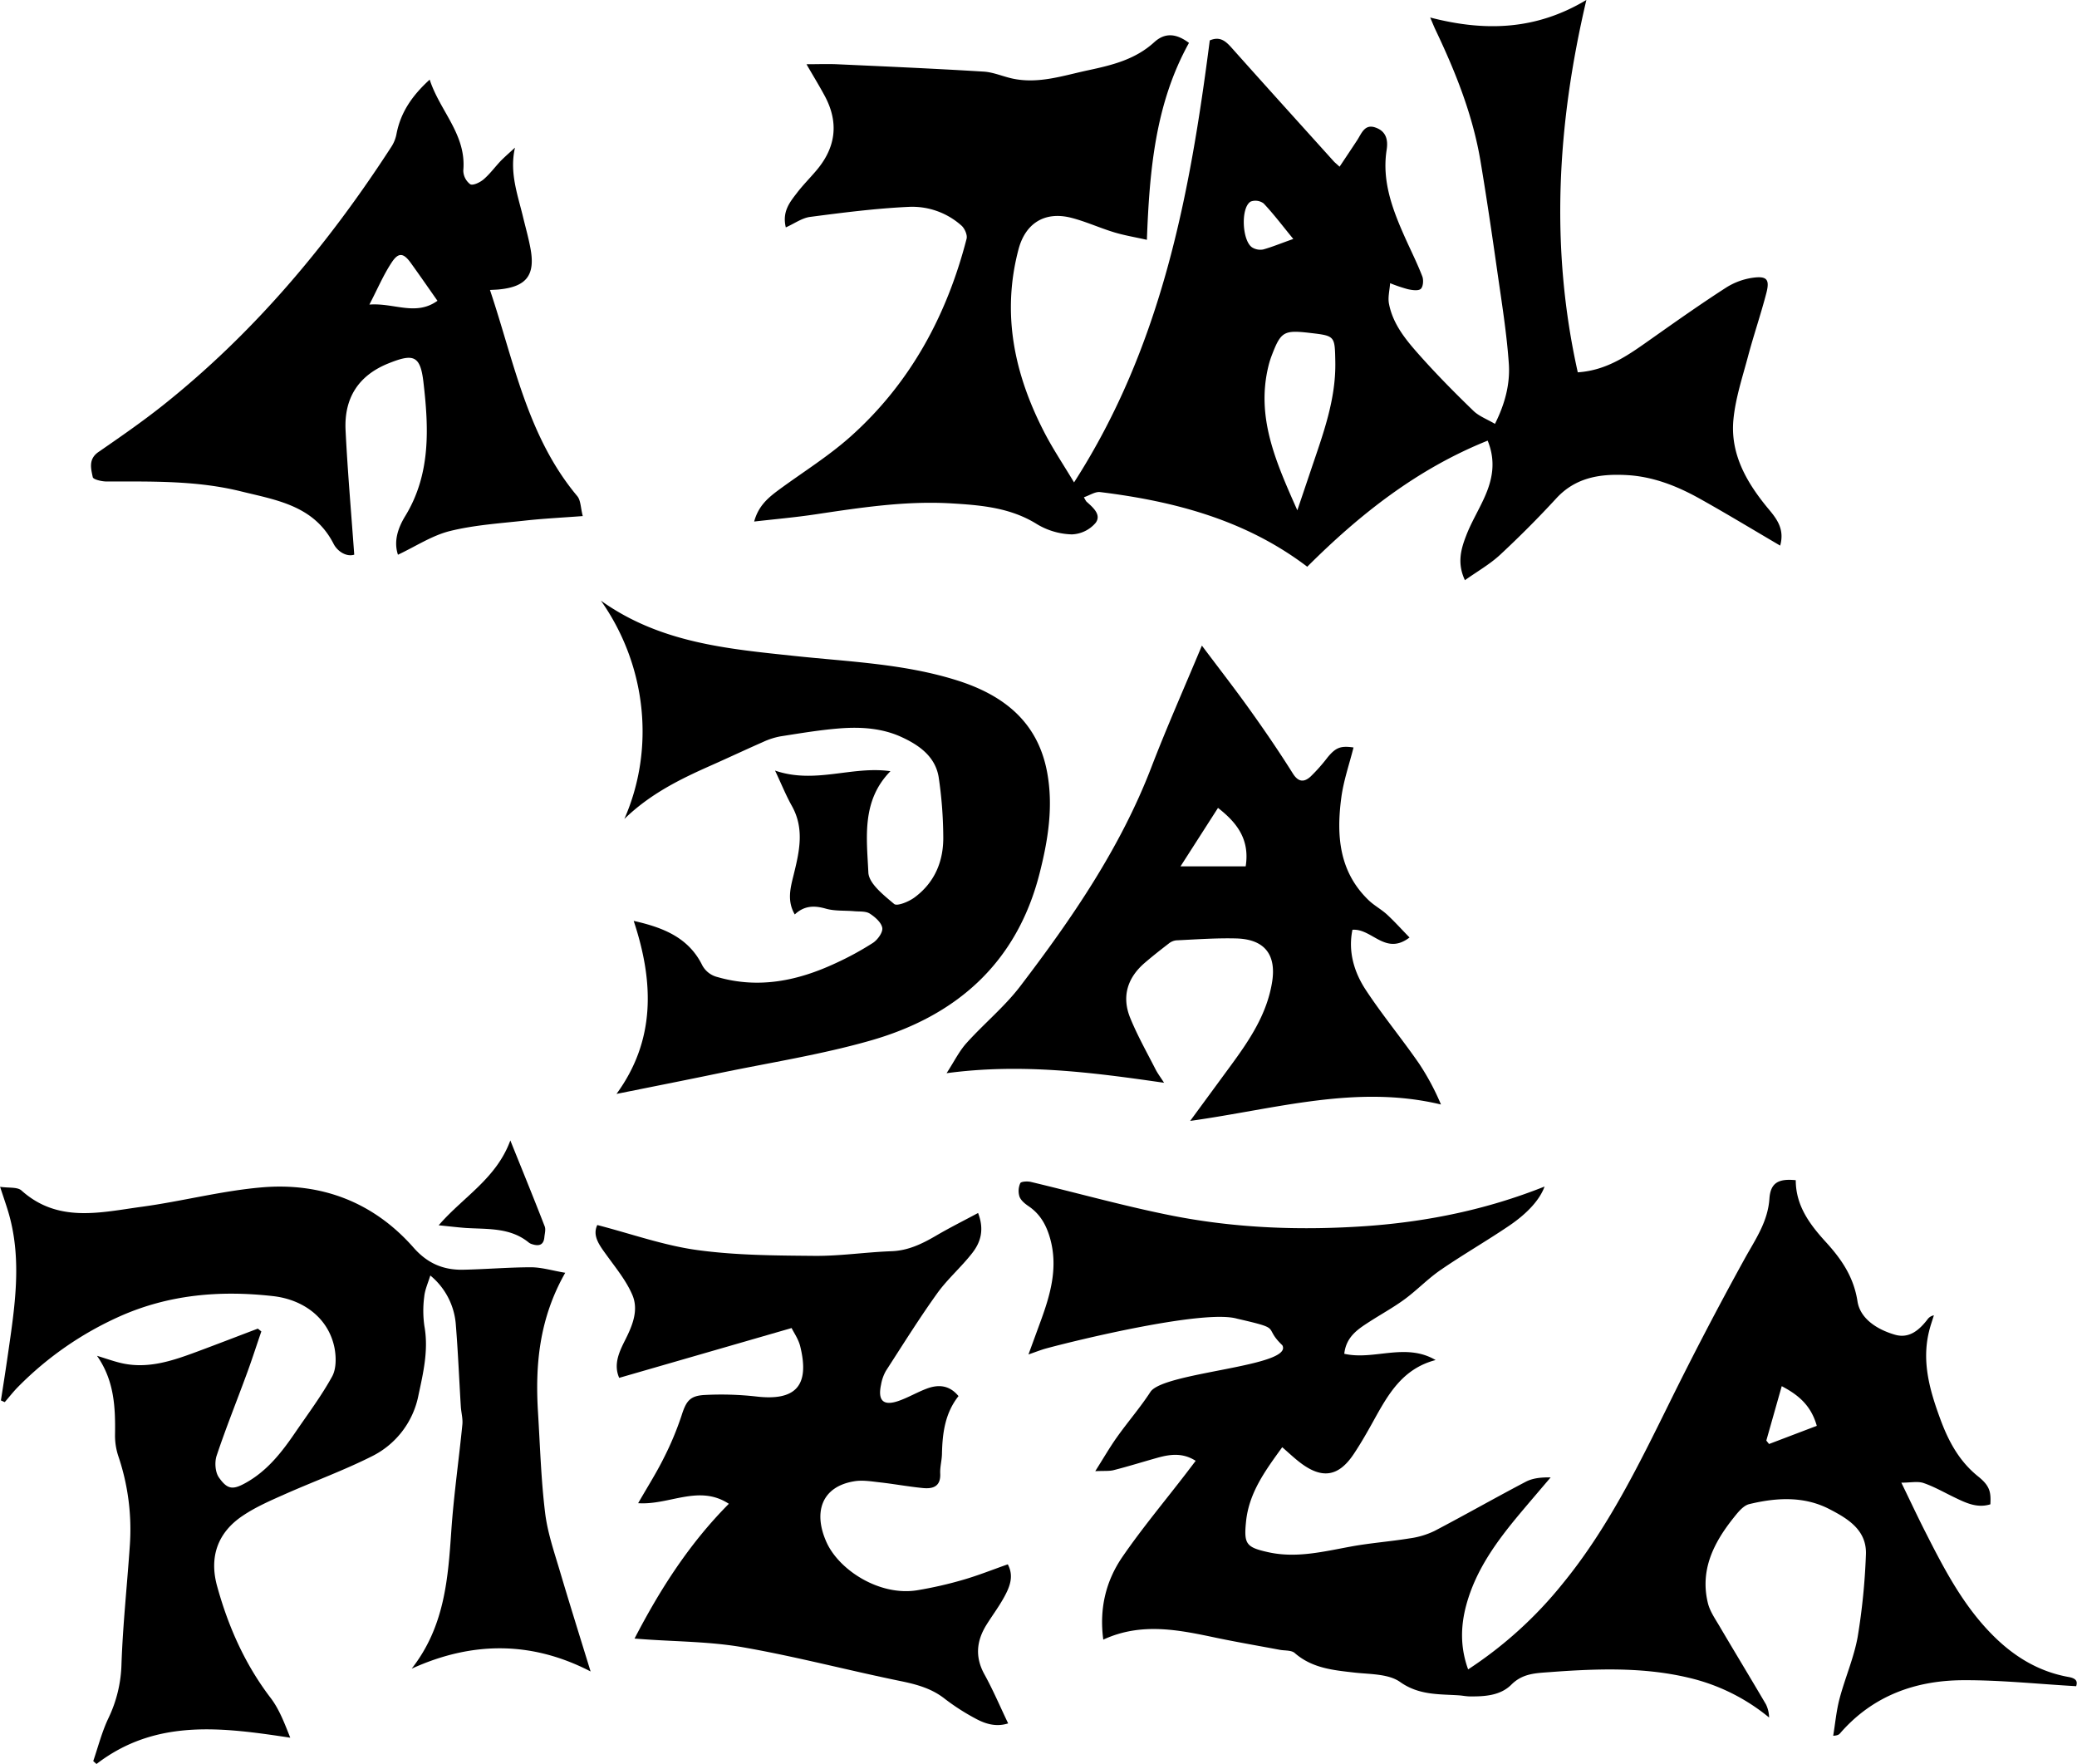
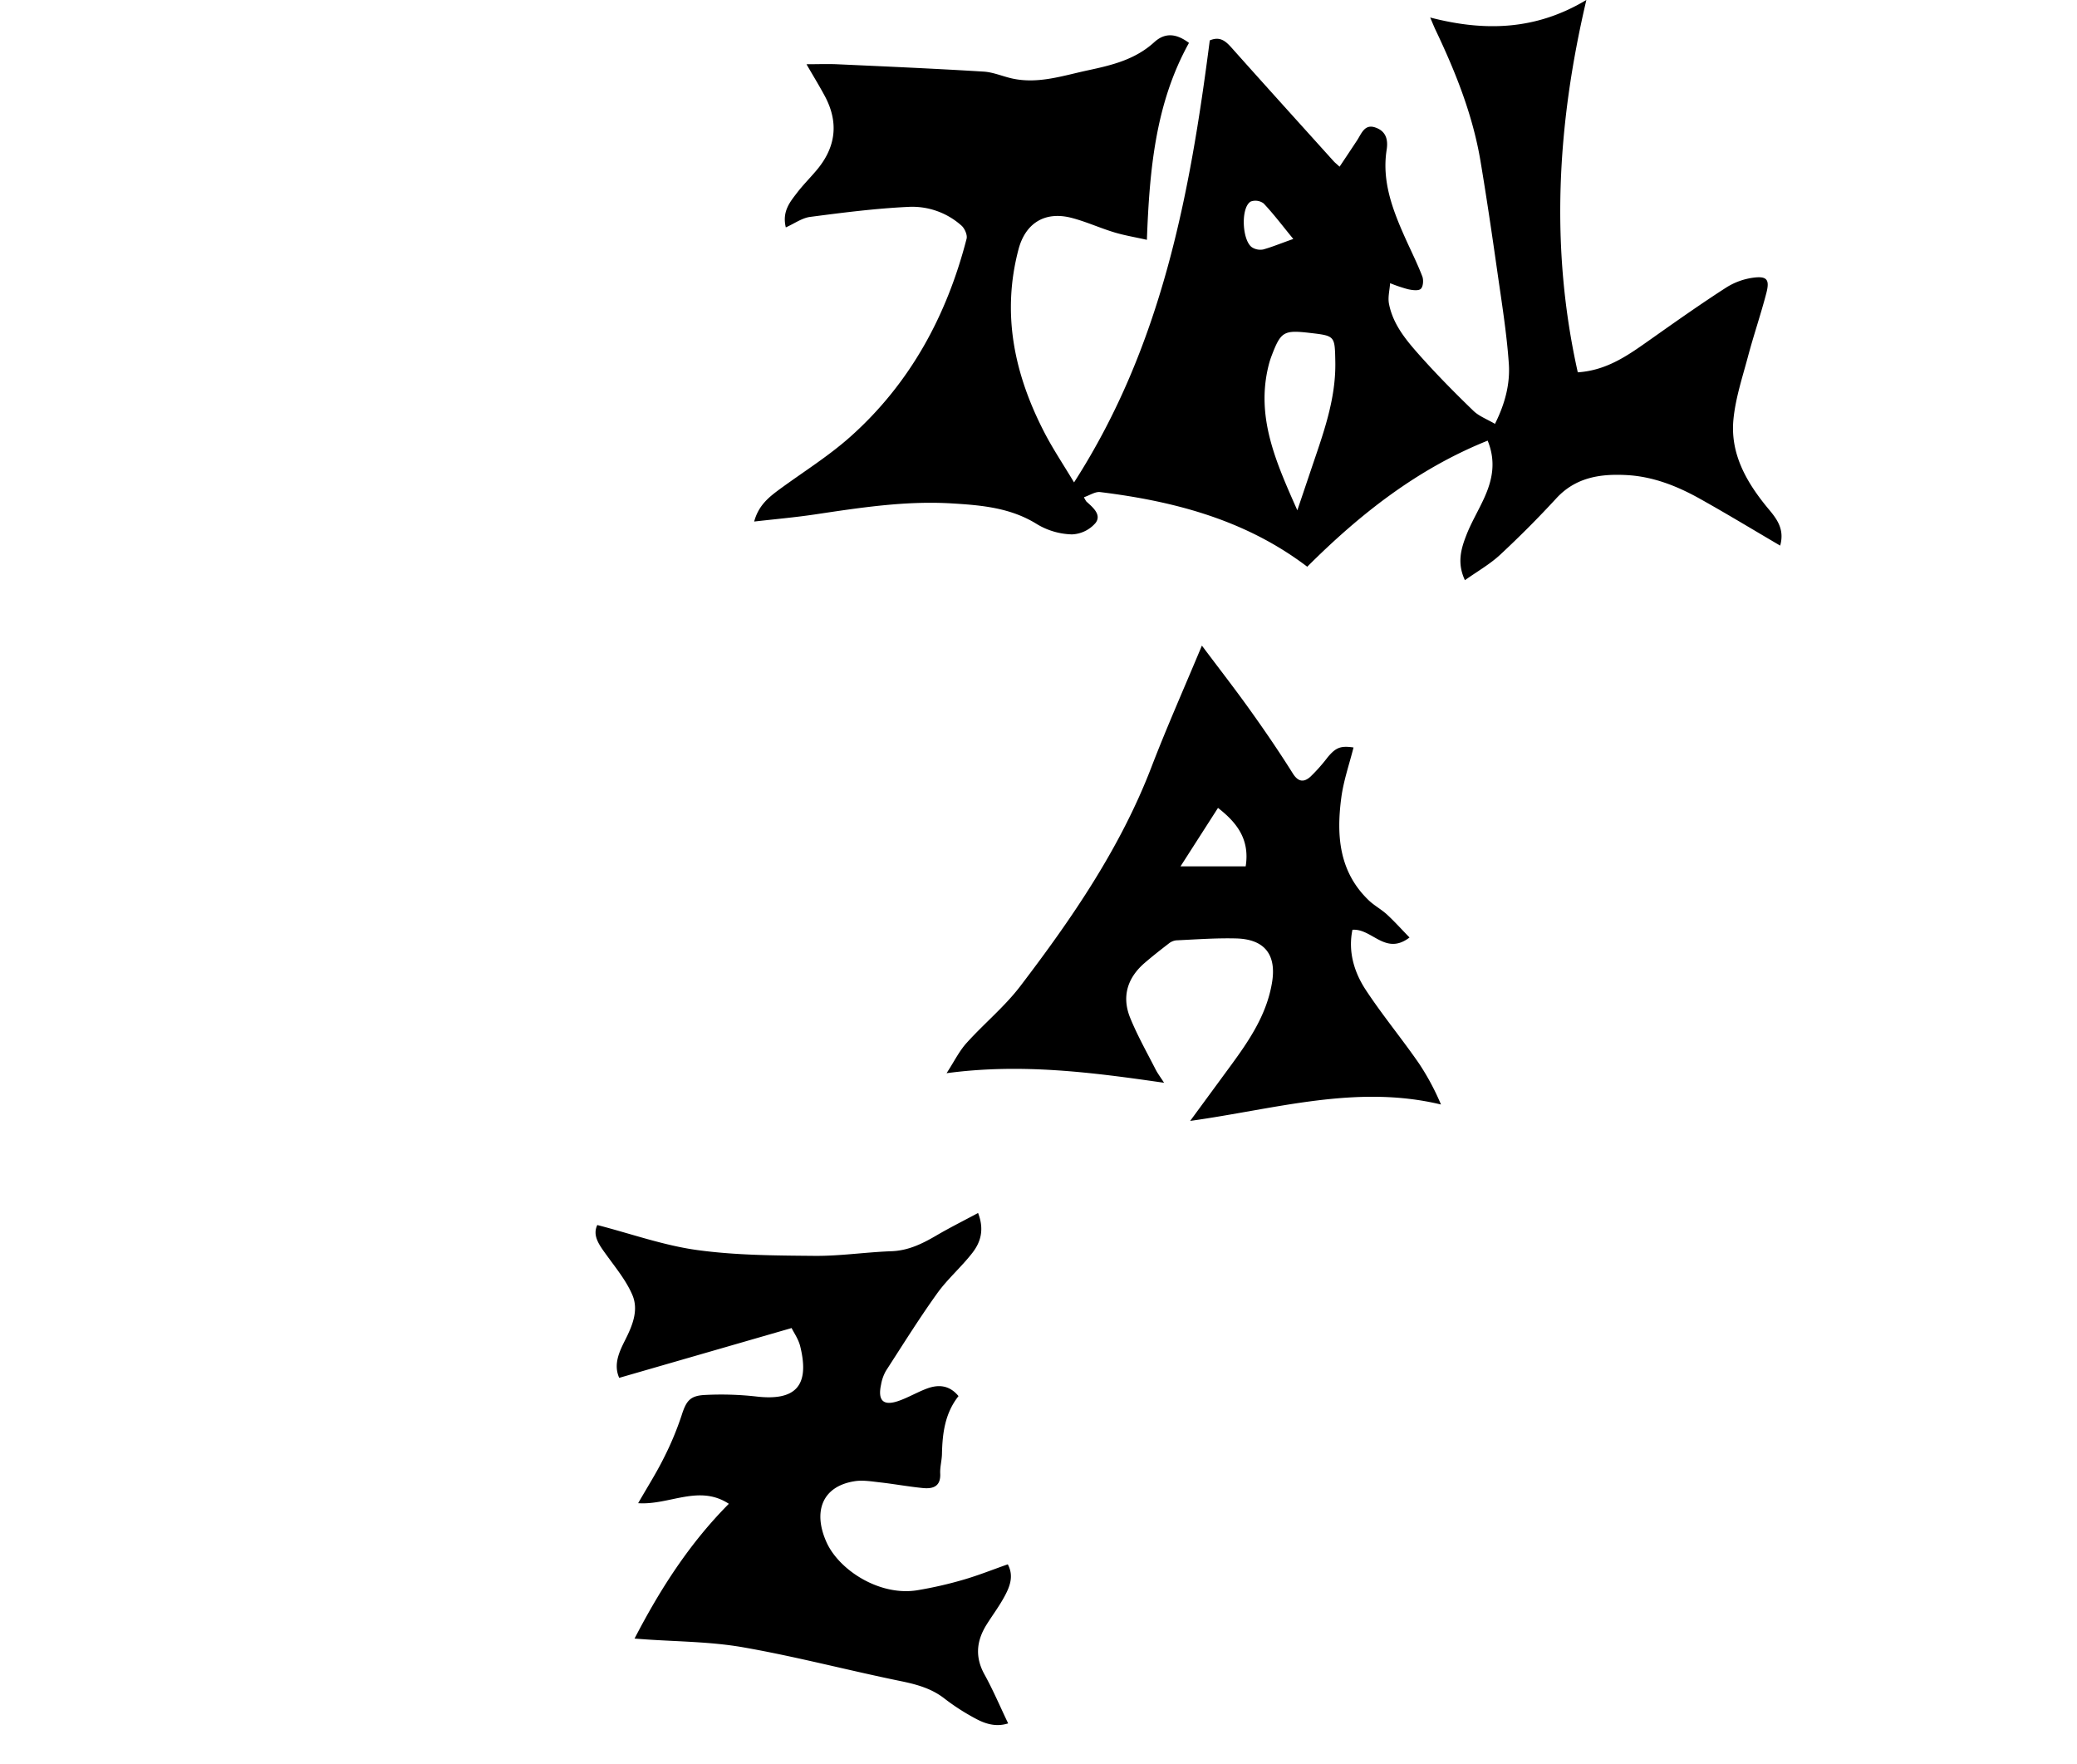
<svg xmlns="http://www.w3.org/2000/svg" id="Layer_1" data-name="Layer 1" viewBox="0 0 845.96 718.26">
-   <path d="M842.08,403.07c-11.29-6.62-21.94-13.08-32.8-19.14-9.21-5.14-19-9-29.66-9.58s-20.78.84-28.71,9.46c-7.32,7.95-15,15.65-22.9,23-4.19,3.88-9.3,6.77-14.33,10.34-3.25-6.9-1.62-12.68.53-18.19,2-5.24,5-10.14,7.32-15.28,3.33-7.3,4.91-14.78,1.41-23.36-28.58,11.47-52,29.9-73.48,51.35-25-19-54-26.66-84.35-30.4-2-.25-4.26,1.32-6.6,2.1a10.88,10.88,0,0,0,1,1.75c2.64,2.37,6.23,5.35,3.77,8.67a13.37,13.37,0,0,1-9.7,4.71,29.08,29.08,0,0,1-14.08-4.09c-10.81-6.8-22.76-7.8-34.88-8.53-18.74-1.12-37.16,1.72-55.6,4.48-8,1.2-16,1.9-24.83,2.91,1.82-6.71,6.09-10,10.52-13.27,9.65-7.06,19.91-13.45,28.79-21.39,24.26-21.69,39.14-49.2,47.21-80.51.39-1.52-.76-4.13-2-5.28a30.08,30.08,0,0,0-21.61-7.7c-13.4.63-26.76,2.34-40.08,4.08-3.33.43-6.42,2.71-9.94,4.28-1.55-6.44,1.62-10.25,4.5-14,2.41-3.17,5.25-6,7.85-9.07,8-9.35,9.39-19.51,3.52-30.45-2.25-4.19-4.75-8.25-7.45-12.93,4.44,0,8.35-.15,12.25,0,20,.91,39.93,1.78,59.87,3,4.06.24,8,2.05,12,2.88,10.5,2.18,20.41-1.24,30.45-3.39,9.76-2.09,19.25-4.33,27.08-11.47,4.55-4.15,9.19-3.4,14.14.29-13.64,24.56-16.09,51.65-17.14,80.2-4.88-1.1-9.21-1.8-13.37-3.07-5.87-1.78-11.5-4.38-17.43-5.9-10.74-2.75-18.65,2.18-21.47,12.77-7,26.38-1.69,51.06,10.53,74.68,3.42,6.62,7.59,12.84,12.07,20.31,35.75-55.56,47.19-117.3,55.28-180,4.28-1.84,6.61.43,9.07,3.19,13.74,15.41,27.6,30.72,41.42,46.05.42.47.94.87,2.38,2.19,2.52-3.78,4.84-7.25,7.13-10.73,1.78-2.7,3-6.67,7.27-5.29s5.48,4.65,4.77,9.15c-2,12.73,2.37,24.26,7.42,35.58,2.37,5.31,5,10.52,7.09,15.93.59,1.5.37,4.28-.63,5.14s-3.54.49-5.27.1a64.89,64.89,0,0,1-7.2-2.44c-.18,2.83-1,5.79-.44,8.48,1.7,8.67,7.38,15.2,13,21.5,6.81,7.61,14,14.88,21.37,22,2.27,2.2,5.52,3.39,8.78,5.31,4.13-8.23,6.22-16.37,5.64-24.58-.88-12.55-2.91-25-4.69-37.49-2.13-14.95-4.33-29.89-6.82-44.79-3.14-18.84-10.16-36.4-18.32-53.55-.7-1.46-1.29-3-2.2-5.08,22,5.71,42.93,5.29,63.62-7.15-12,51-14.79,101.15-3.5,151.65,12.45-.82,21.35-7.59,30.47-14,9.92-7,19.84-14,30-20.54a27.41,27.41,0,0,1,11-4c5.58-.73,6.76.76,5.34,6.24-2.25,8.65-5.16,17.12-7.46,25.76-2.26,8.47-5.08,16.94-5.94,25.59-1.41,14.07,5.28,25.69,13.94,36.2C840.58,392,844,396.23,842.08,403.07ZM645.42,388.69c2.11-6.24,3.85-11.38,5.58-16.52,4.82-14.31,10.19-28.48,9.89-44-.2-10.52-.09-10.52-10.26-11.71-10.81-1.25-11.92-.59-15.75,9.49a33.58,33.58,0,0,0-1.18,3.81C628.46,350.85,636.77,369.17,645.42,388.69Zm-1.64-110.5c-4.42-5.39-8-10.15-12.08-14.47a5.6,5.6,0,0,0-5.26-.77c-4.24,2.47-3.51,16.52.83,18.83a6.34,6.34,0,0,0,4.23.69C635.11,281.48,638.6,280,643.78,278.19Z" transform="translate(-117.02 -180.87)" />
-   <path d="M563.12,780c3.38-5.33,5.91-9.73,8.84-13.85,4.42-6.23,9.45-12,13.63-18.43,5.34-8.15,58.49-10.26,53.72-19-8.21-7.83.8-6.4-18.48-10.83-13.39-3.84-65.12,8.71-77.74,12.14-2,.55-4,1.34-7.18,2.45,1.86-5.09,3.3-9,4.76-13,4.06-11,7.38-22.1,4.13-34-1.5-5.48-4-10.13-8.86-13.4-1.48-1-3.13-2.35-3.69-3.91a7.72,7.72,0,0,1,.33-5.45c.35-.71,2.93-.84,4.32-.51,19.35,4.6,38.52,10,58,13.83,26.08,5.09,52.51,6,79.06,4.12,24.83-1.81,48.9-6.79,72.16-16.07-1.83,5.08-6.62,10.71-14.66,16.12-9.09,6.14-18.62,11.63-27.66,17.84-5.18,3.55-9.6,8.21-14.67,11.94-4.53,3.33-9.51,6.05-14.24,9.1s-9.57,6.1-10.35,13.11c12.14,2.78,24.87-4.68,37.21,2.55-13.7,3.57-19.51,14.31-25.44,25-2.5,4.51-5.06,9-7.92,13.28-6.16,9.25-12.92,10.29-21.83,3.48-2.5-1.91-4.78-4.09-7.29-6.26-6.74,9.33-13.52,18.4-14.73,30.21-.95,9.21,0,10.54,9,12.54,11.58,2.58,22.75-.31,34-2.35,7.82-1.42,15.79-2,23.64-3.28a33.59,33.59,0,0,0,10.07-3c12.49-6.54,24.74-13.52,37.22-20.06,2.85-1.49,6.29-1.83,10.13-1.77-4.1,4.82-8.22,9.62-12.29,14.46-9.45,11.28-18.15,23-22.08,37.53-2.34,8.66-2.48,17.31.76,26.2a165.66,165.66,0,0,0,38.52-34.94c18.18-22.21,30.69-47.74,43.3-73.27q14.76-29.94,30.9-59.19c4.35-7.84,9.37-14.93,10-24.38.46-6.45,3.75-8.15,10.72-7.45,0,10.32,5.62,17.93,12.25,25.18,6.3,6.9,11.35,14.15,12.89,24.14,1.12,7.2,8.17,11.57,15.3,13.62,5.71,1.64,9.78-1.83,13.12-6.12a4.14,4.14,0,0,1,2.7-1.78c-.68,2.22-1.48,4.41-2,6.66-3,12.41.36,24,4.59,35.51,3.31,9,7.65,17.19,15.41,23.42,4.75,3.81,5.3,6.3,5,11.37-5.35,1.68-10-.58-14.6-2.81-4.18-2-8.24-4.36-12.59-5.85-2.38-.82-5.26-.15-9.06-.15,3.53,7.27,6.33,13.24,9.3,19.13,8,15.77,16,31.44,28.95,44,8.45,8.2,18.23,13.93,29.86,16,3.42.61,3.64,2,3.09,3.75-15.57-.89-30.76-2.51-46-2.44-19.52.08-36.92,6.36-50.16,21.63-.42.49-.94.89-2.8,1,.84-5.07,1.29-10.25,2.61-15.2,2.25-8.48,5.87-16.67,7.39-25.25a264,264,0,0,0,3.32-33.13c.52-10.19-7.42-14.88-14.92-18.75-10.35-5.34-21.63-4.67-32.61-2-2.52.62-4.74,3.53-6.56,5.81-8,10.09-13.52,21.11-10.27,34.47.79,3.26,2.86,6.26,4.61,9.22,6.31,10.72,12.77,21.34,19.06,32.07a12.84,12.84,0,0,1,1.26,5.33,80.07,80.07,0,0,0-32.82-16.22c-16.85-4-34-3.76-51.17-2.65-2.32.15-4.64.34-7,.5-5.1.37-9.84.83-14,5-4.42,4.41-10.76,4.84-16.85,4.77-1.49,0-3-.33-4.47-.43-8.26-.54-16.29,0-24-5.46-4.67-3.3-12.05-3.11-18.29-3.78-8.82-1-17.48-1.76-24.61-8-1.37-1.2-4-.92-6.12-1.31-8.32-1.56-16.67-3-25-4.71-15.49-3.26-31-6.75-46.85.57-1.71-12.78,1.11-24,7.82-33.75,8.09-11.76,17.31-22.75,26-34.07l3.81-5c-5.33-3.4-10.44-2.67-15.59-1.24-5.9,1.65-11.75,3.49-17.69,5C569,780.05,566.83,779.83,563.12,780ZM857,761.54c-2.34-8.27-7.42-12.56-14.28-16.15l-6.28,22.15,1.11,1.4Z" transform="translate(-117.02 -180.87)" />
-   <path d="M347.24,699.21c-10.59,18.62-12.29,37.48-11.09,56.86.84,13.63,1.23,27.32,2.89,40.85,1,8.31,3.86,16.43,6.24,24.52,4,13.47,8.21,26.86,12.29,40.13-23.18-12-47.42-12.73-72.88-1.13,13.47-17.2,14.81-36.7,16.16-56.35,1-14.4,3.07-28.72,4.49-43.09.24-2.4-.48-4.89-.63-7.34-.68-11-1.12-21.94-2-32.88a28.63,28.63,0,0,0-10.42-20.46c-1,3.21-2.2,5.83-2.47,8.56a43.93,43.93,0,0,0,.05,12c1.75,9.67-.41,18.89-2.4,28.13a35.28,35.28,0,0,1-19.1,25c-11.24,5.64-23.13,10-34.64,15.07-6.05,2.69-12.24,5.32-17.73,9-10.28,6.81-13.86,16.78-10.55,28.76,4.53,16.42,11.32,31.8,21.79,45.5,3.53,4.63,5.66,10.32,8,16.21-27.69-4.19-54.74-7.87-78.92,10.71L155,898.07c2-5.86,3.56-12,6.21-17.53a53.83,53.83,0,0,0,5.29-22c.56-16.12,2.31-32.2,3.4-48.3a93,93,0,0,0-4.69-36.36,26.68,26.68,0,0,1-1.34-8.73c.17-11.09-.26-22-7.34-32.13,3.62,1.11,6.53,2.15,9.51,2.88,10.94,2.66,21.05-.78,31.07-4.5,8.33-3.09,16.62-6.3,24.93-9.45l1.42,1.15c-2.06,6-4,12.08-6.21,18-4,10.88-8.34,21.64-12,32.62-.87,2.62-.59,6.67.92,8.83,3.57,5.1,5.82,5.13,11.32,2,8.5-4.84,14.33-12.31,19.71-20.19,5.16-7.56,10.69-14.92,15.09-22.9,1.72-3.11,1.68-7.82,1-11.51-2.36-12.22-12.61-19.84-25.09-21.24-21.6-2.43-42.47-.65-62.47,8.28a136.1,136.1,0,0,0-41.22,28.55c-2,2-3.71,4.23-5.56,6.35l-1.56-.7c1-6.38,2-12.75,2.91-19.13,2.71-18.79,5.68-37.59.44-56.43-.93-3.34-2.12-6.61-3.68-11.43,3.5.53,7,0,8.69,1.48,14.9,13.39,32.17,8.93,49,6.65,16.27-2.21,32.32-6.45,48.64-7.88,24.39-2.15,45.71,5.92,62.08,24.52,5.64,6.4,12.06,9.11,20,9,9.32-.18,18.62-1,27.94-1C337.7,697,342,698.33,347.24,699.21Z" transform="translate(-117.02 -180.87)" />
+   <path d="M842.08,403.07c-11.29-6.62-21.94-13.08-32.8-19.14-9.21-5.14-19-9-29.66-9.58s-20.78.84-28.71,9.46c-7.32,7.95-15,15.65-22.9,23-4.19,3.88-9.3,6.77-14.33,10.34-3.25-6.9-1.62-12.68.53-18.19,2-5.24,5-10.14,7.32-15.28,3.33-7.3,4.91-14.78,1.41-23.36-28.58,11.47-52,29.9-73.48,51.35-25-19-54-26.66-84.35-30.4-2-.25-4.26,1.32-6.6,2.1a10.88,10.88,0,0,0,1,1.75c2.64,2.37,6.23,5.35,3.77,8.67a13.37,13.37,0,0,1-9.7,4.71,29.08,29.08,0,0,1-14.08-4.09c-10.81-6.8-22.76-7.8-34.88-8.53-18.74-1.12-37.16,1.72-55.6,4.48-8,1.2-16,1.9-24.83,2.91,1.82-6.71,6.09-10,10.52-13.27,9.65-7.06,19.91-13.45,28.79-21.39,24.26-21.69,39.14-49.2,47.21-80.51.39-1.52-.76-4.13-2-5.28a30.08,30.08,0,0,0-21.61-7.7c-13.4.63-26.76,2.34-40.08,4.08-3.33.43-6.42,2.71-9.94,4.28-1.55-6.44,1.62-10.25,4.5-14,2.41-3.17,5.25-6,7.85-9.07,8-9.35,9.39-19.51,3.52-30.45-2.25-4.19-4.75-8.25-7.45-12.93,4.44,0,8.35-.15,12.25,0,20,.91,39.93,1.78,59.87,3,4.06.24,8,2.05,12,2.88,10.5,2.18,20.41-1.24,30.45-3.39,9.76-2.09,19.25-4.33,27.08-11.47,4.55-4.15,9.19-3.4,14.14.29-13.64,24.56-16.09,51.65-17.14,80.2-4.88-1.1-9.21-1.8-13.37-3.07-5.87-1.78-11.5-4.38-17.43-5.9-10.74-2.75-18.65,2.18-21.47,12.77-7,26.38-1.69,51.06,10.53,74.68,3.42,6.62,7.59,12.84,12.07,20.31,35.75-55.56,47.19-117.3,55.28-180,4.28-1.84,6.61.43,9.07,3.19,13.74,15.41,27.6,30.72,41.42,46.05.42.47.94.87,2.38,2.19,2.52-3.78,4.84-7.25,7.13-10.73,1.78-2.7,3-6.67,7.27-5.29s5.48,4.65,4.77,9.15c-2,12.73,2.37,24.26,7.42,35.58,2.37,5.31,5,10.52,7.09,15.93.59,1.5.37,4.28-.63,5.14s-3.54.49-5.27.1a64.89,64.89,0,0,1-7.2-2.44c-.18,2.83-1,5.79-.44,8.48,1.7,8.67,7.38,15.2,13,21.5,6.81,7.61,14,14.88,21.37,22,2.27,2.2,5.52,3.39,8.78,5.31,4.13-8.23,6.22-16.37,5.64-24.58-.88-12.55-2.91-25-4.69-37.49-2.13-14.95-4.33-29.89-6.82-44.79-3.14-18.84-10.16-36.4-18.32-53.55-.7-1.46-1.29-3-2.2-5.08,22,5.71,42.93,5.29,63.62-7.15-12,51-14.79,101.15-3.5,151.65,12.45-.82,21.35-7.59,30.47-14,9.92-7,19.84-14,30-20.54a27.41,27.41,0,0,1,11-4c5.58-.73,6.76.76,5.34,6.24-2.25,8.65-5.16,17.12-7.46,25.76-2.26,8.47-5.08,16.94-5.94,25.59-1.41,14.07,5.28,25.69,13.94,36.2C840.58,392,844,396.23,842.08,403.07M645.42,388.69c2.11-6.24,3.85-11.38,5.58-16.52,4.82-14.31,10.19-28.48,9.89-44-.2-10.52-.09-10.52-10.26-11.71-10.81-1.25-11.92-.59-15.75,9.49a33.58,33.58,0,0,0-1.18,3.81C628.46,350.85,636.77,369.17,645.42,388.69Zm-1.64-110.5c-4.42-5.39-8-10.15-12.08-14.47a5.6,5.6,0,0,0-5.26-.77c-4.24,2.47-3.51,16.52.83,18.83a6.34,6.34,0,0,0,4.23.69C635.11,281.48,638.6,280,643.78,278.19Z" transform="translate(-117.02 -180.87)" />
  <path d="M507.42,749.43c-5.53,7-6.56,15.17-6.74,23.6-.06,2.65-.84,5.31-.71,7.93.26,5.26-2.92,6.32-7,5.92-5.94-.58-11.83-1.68-17.77-2.34-3.45-.39-7.06-1-10.42-.39-13,2.19-16.65,12.46-11.14,24.75,5.09,11.37,21.58,22.07,36.92,19.61a160.31,160.31,0,0,0,18.86-4.3c6-1.74,11.9-4.1,18.07-6.27,2.57,4.8.81,9.14-1.4,13.2s-4.85,7.54-7.23,11.35c-4.1,6.55-4.81,13.13-.9,20.23,3.53,6.39,6.39,13.13,9.68,20-4.89,1.58-9.31.21-13.35-2a88.58,88.58,0,0,1-12.57-8.1c-5.44-4.25-11.62-5.85-18.24-7.2-21.3-4.37-42.36-9.94-63.76-13.68-13.5-2.37-27.43-2.31-41.17-3.33l-3.08-.23c10.46-20.2,22.4-38.78,38.41-54.89-12.22-8-24.18.62-36.94-.25,3.74-6.52,7.37-12.23,10.37-18.25a124.64,124.64,0,0,0,7.29-17.39c1.91-6,3.4-8.18,9.75-8.44a128.6,128.6,0,0,1,20.4.6c16.3,2,22.16-4.27,18.21-20.35-.73-3-2.66-5.7-3.52-7.49L369.22,742c-2.35-5.34-.14-10.32,2.31-15.17,3-5.93,5.73-12.3,3.05-18.59-2.47-5.79-6.66-10.9-10.4-16.08-3-4.14-6-8-3.88-12.4,13.83,3.58,27.06,8.32,40.67,10.19,15.74,2.16,31.81,2.23,47.75,2.37,10.45.1,20.91-1.52,31.38-1.89,6.81-.24,12.46-3,18.11-6.29,5.48-3.22,11.18-6.06,17.18-9.28,2.63,6.83,1,11.91-2.25,16.14-4.45,5.78-10.13,10.64-14.38,16.55-7.35,10.24-14.05,21-20.88,31.56a17.18,17.18,0,0,0-2,5.62c-1.45,6.67,1,8.88,7.4,6.57,3.74-1.34,7.22-3.38,10.94-4.81C499.1,744.59,503.65,744.86,507.42,749.43Z" transform="translate(-117.02 -180.87)" />
-   <path d="M361.78,425.49c24.13,17.24,51.63,19.63,79.06,22.54,22.12,2.35,44.5,3.15,66,9.93,18.81,5.94,32.81,16.75,36.66,37.33,2.63,14.06.37,27.87-3.11,41.46-9.32,36.43-34,58-69,67.94-20.05,5.71-40.81,8.94-61.27,13.19-13.92,2.9-27.88,5.64-42,8.49,15.85-21.71,15.34-45.38,7-70.47,11.67,2.62,22,6.57,27.67,17.56a9.65,9.65,0,0,0,6.51,5.33c16.76,4.82,32.6,1.53,47.92-5.59a122.64,122.64,0,0,0,15.33-8.33c1.91-1.25,4.12-4.29,3.82-6.12-.38-2.22-3-4.49-5.16-5.86-1.64-1-4.15-.74-6.28-.93-3.87-.34-7.92,0-11.59-1.05-4.71-1.34-8.76-1.24-12.61,2.37-3.26-5.58-1.74-10.95-.45-16.17,2.33-9.46,4.47-18.78-.76-28.07-2.33-4.16-4.13-8.63-6.82-14.35,16.32,5.61,31.27-2,47,.25-11.87,12.08-9.65,27.14-9,41.25.21,4.53,6.26,9.23,10.51,12.83,1.2,1,5.92-.92,8.22-2.61,8.39-6.16,12-15,11.78-25.17a171.32,171.32,0,0,0-1.87-23.87c-1.36-8.31-7.8-12.94-14.92-16.24-8-3.74-16.76-4.3-25.42-3.62-8.1.64-16.15,2-24.19,3.26a29.6,29.6,0,0,0-7,2.27c-7.14,3.14-14.21,6.47-21.34,9.63-12.46,5.52-24.64,11.5-35.15,21.72C383.87,485.83,380.39,451.9,361.78,425.49Z" transform="translate(-117.02 -180.87)" />
-   <path d="M326.77,241c-2.28,10,1,18.87,3.19,27.85,1,4.19,2.19,8.35,3,12.57,2.3,11.4-1.35,16.26-12.88,17.34-1,.09-1.93.11-3.5.2,9.81,29.14,15.19,59.63,35.54,83.93,1.46,1.74,1.38,4.78,2.26,8.15-8.31.63-15.72,1-23.08,1.79-10.38,1.16-20.93,1.81-31,4.3-7.33,1.82-14,6.28-21.19,9.65-1.79-5.36-.11-10.74,3-15.81,10.43-17.09,9.54-35.91,7.37-54.52-1.27-10.93-4.15-11.63-14.17-7.62-12.39,4.95-18.18,14.26-17.54,27.24.82,16.72,2.29,33.4,3.53,50.69-3.18,1-6.84-1.32-8.43-4.45-8-15.61-23.34-17.78-37.78-21.35-17.92-4.43-36.3-4-54.61-4-2,0-5.48-.8-5.68-1.77-.74-3.5-1.84-7.37,2.32-10.24,8.89-6.14,17.8-12.3,26.24-19,37.24-29.63,67.37-65.61,93.13-105.41a14.43,14.43,0,0,0,2-5c1.64-8.72,6.24-15.6,13.54-22.24,4.19,12.85,15,22.4,13.69,36.95a7.11,7.11,0,0,0,2.81,5.64c1.09.66,4-.71,5.49-2,2.63-2.26,4.7-5.15,7.12-7.67C323,244.38,324.91,242.72,326.77,241Zm-31.56,62.38c-3.72-5.29-7.19-10.32-10.76-15.27-3-4.22-5.05-4.63-7.83-.46-3.4,5.11-5.82,10.86-9.15,17.26C277.52,304.12,286.36,309.73,295.21,303.36Z" transform="translate(-117.02 -180.87)" />
  <path d="M606.55,443.79c7.08,9.45,13.6,17.81,19.75,26.44,6,8.39,11.82,16.92,17.3,25.65,2.28,3.63,4.62,3.57,7.19,1.27a69.6,69.6,0,0,0,6.92-7.8c3.36-4.06,5.31-4.84,10.6-4.07-1.72,6.84-4.1,13.62-5,20.59-2,15.27-.92,30,11.16,41.62,2.27,2.17,5.14,3.69,7.46,5.81,3.09,2.85,5.9,6,9.19,9.36-9.84,7.53-15.22-3.73-23.25-3.14-1.82,8.79.61,17.19,5.47,24.56C680.1,594.34,688,603.87,695,614a100.83,100.83,0,0,1,8.93,16.68c-34.49-8.28-67.35,1.84-102.16,6.68,6.05-8.24,11.3-15.38,16.54-22.53,7.5-10.23,14.55-20.63,16.76-33.55,2-11.45-2.8-17.93-14.58-18.23-8.13-.21-16.29.4-24.43.78a6,6,0,0,0-3.09,1.36c-3.3,2.54-6.57,5.11-9.72,7.82-7.08,6.1-9.42,13.77-5.89,22.43,2.93,7.17,6.78,14,10.3,20.89.88,1.73,2.08,3.3,3.49,5.5-29.41-4.25-58.07-8-88.59-3.9,3.12-4.8,5.15-9,8.14-12.3,7.12-7.91,15.51-14.78,21.92-23.19,21.06-27.62,40.67-56.18,53.29-88.94C592.17,477.21,599.25,461.27,606.55,443.79Zm17.83,89.91c1.79-11.18-3.82-18-11.27-23.81L597.84,533.7Z" transform="translate(-117.02 -180.87)" />
-   <path d="M295.69,679.87c10.06-11.64,23.45-18.94,29.19-34.55,5,12.4,9.6,23.65,14,35,.49,1.26,0,2.94-.14,4.41-.29,3.26-2.27,3.7-4.95,2.85a4,4,0,0,1-1.34-.64c-7.69-6.32-17-5.4-26-6C303.14,680.68,299.86,680.28,295.69,679.87Z" transform="translate(-117.02 -180.87)" />
</svg>